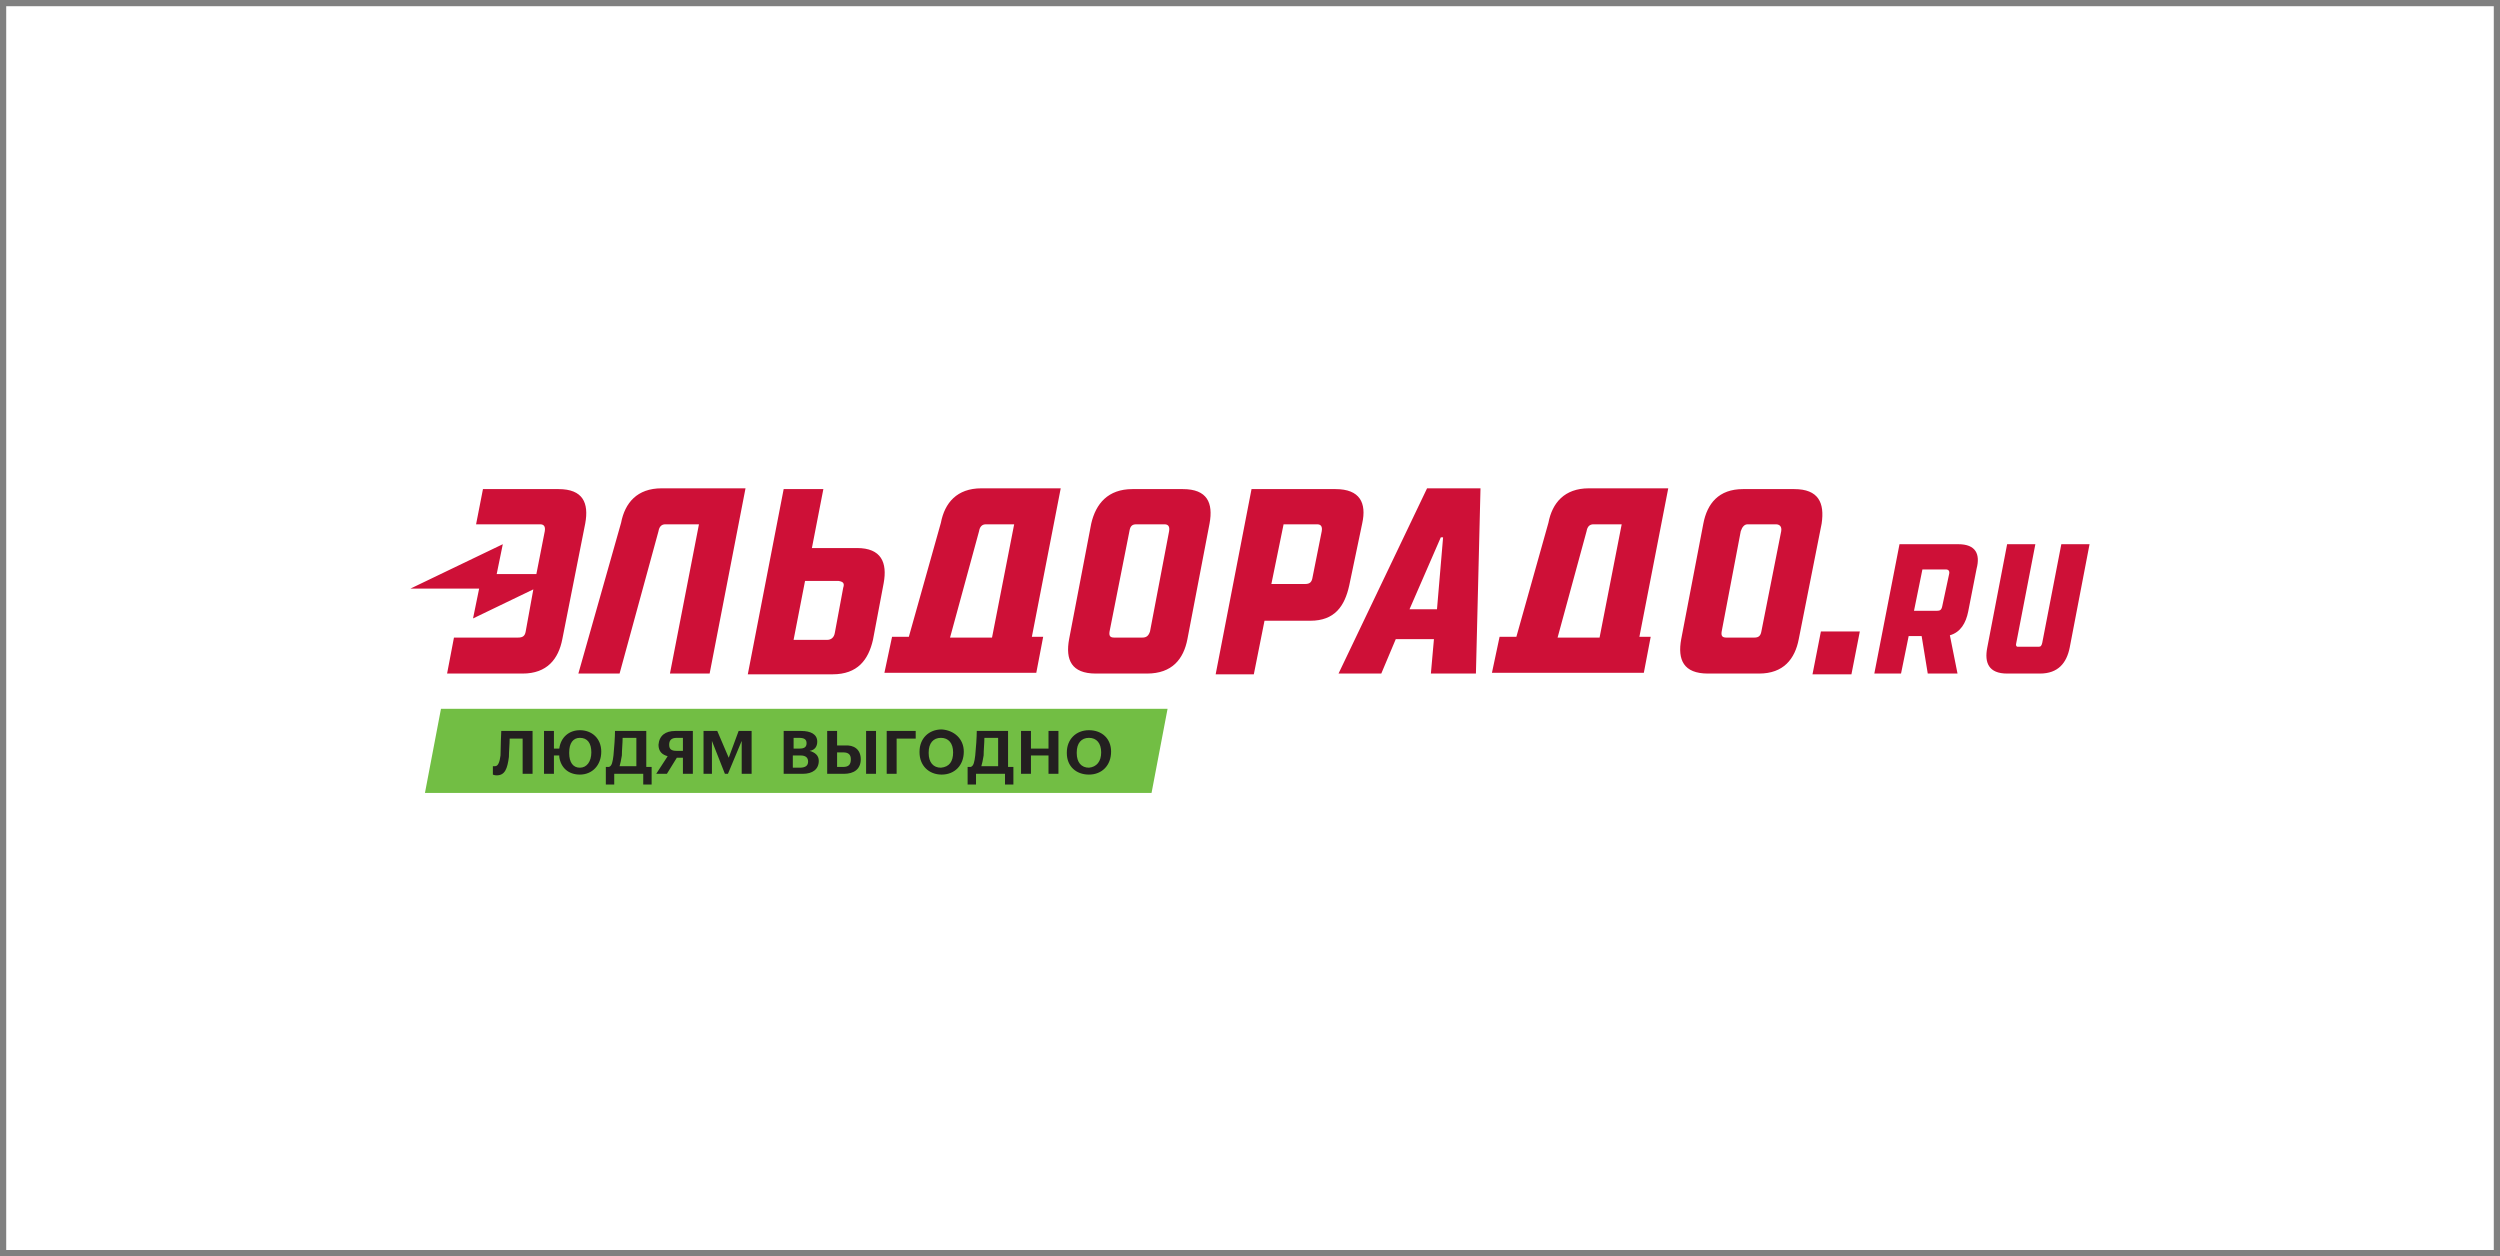
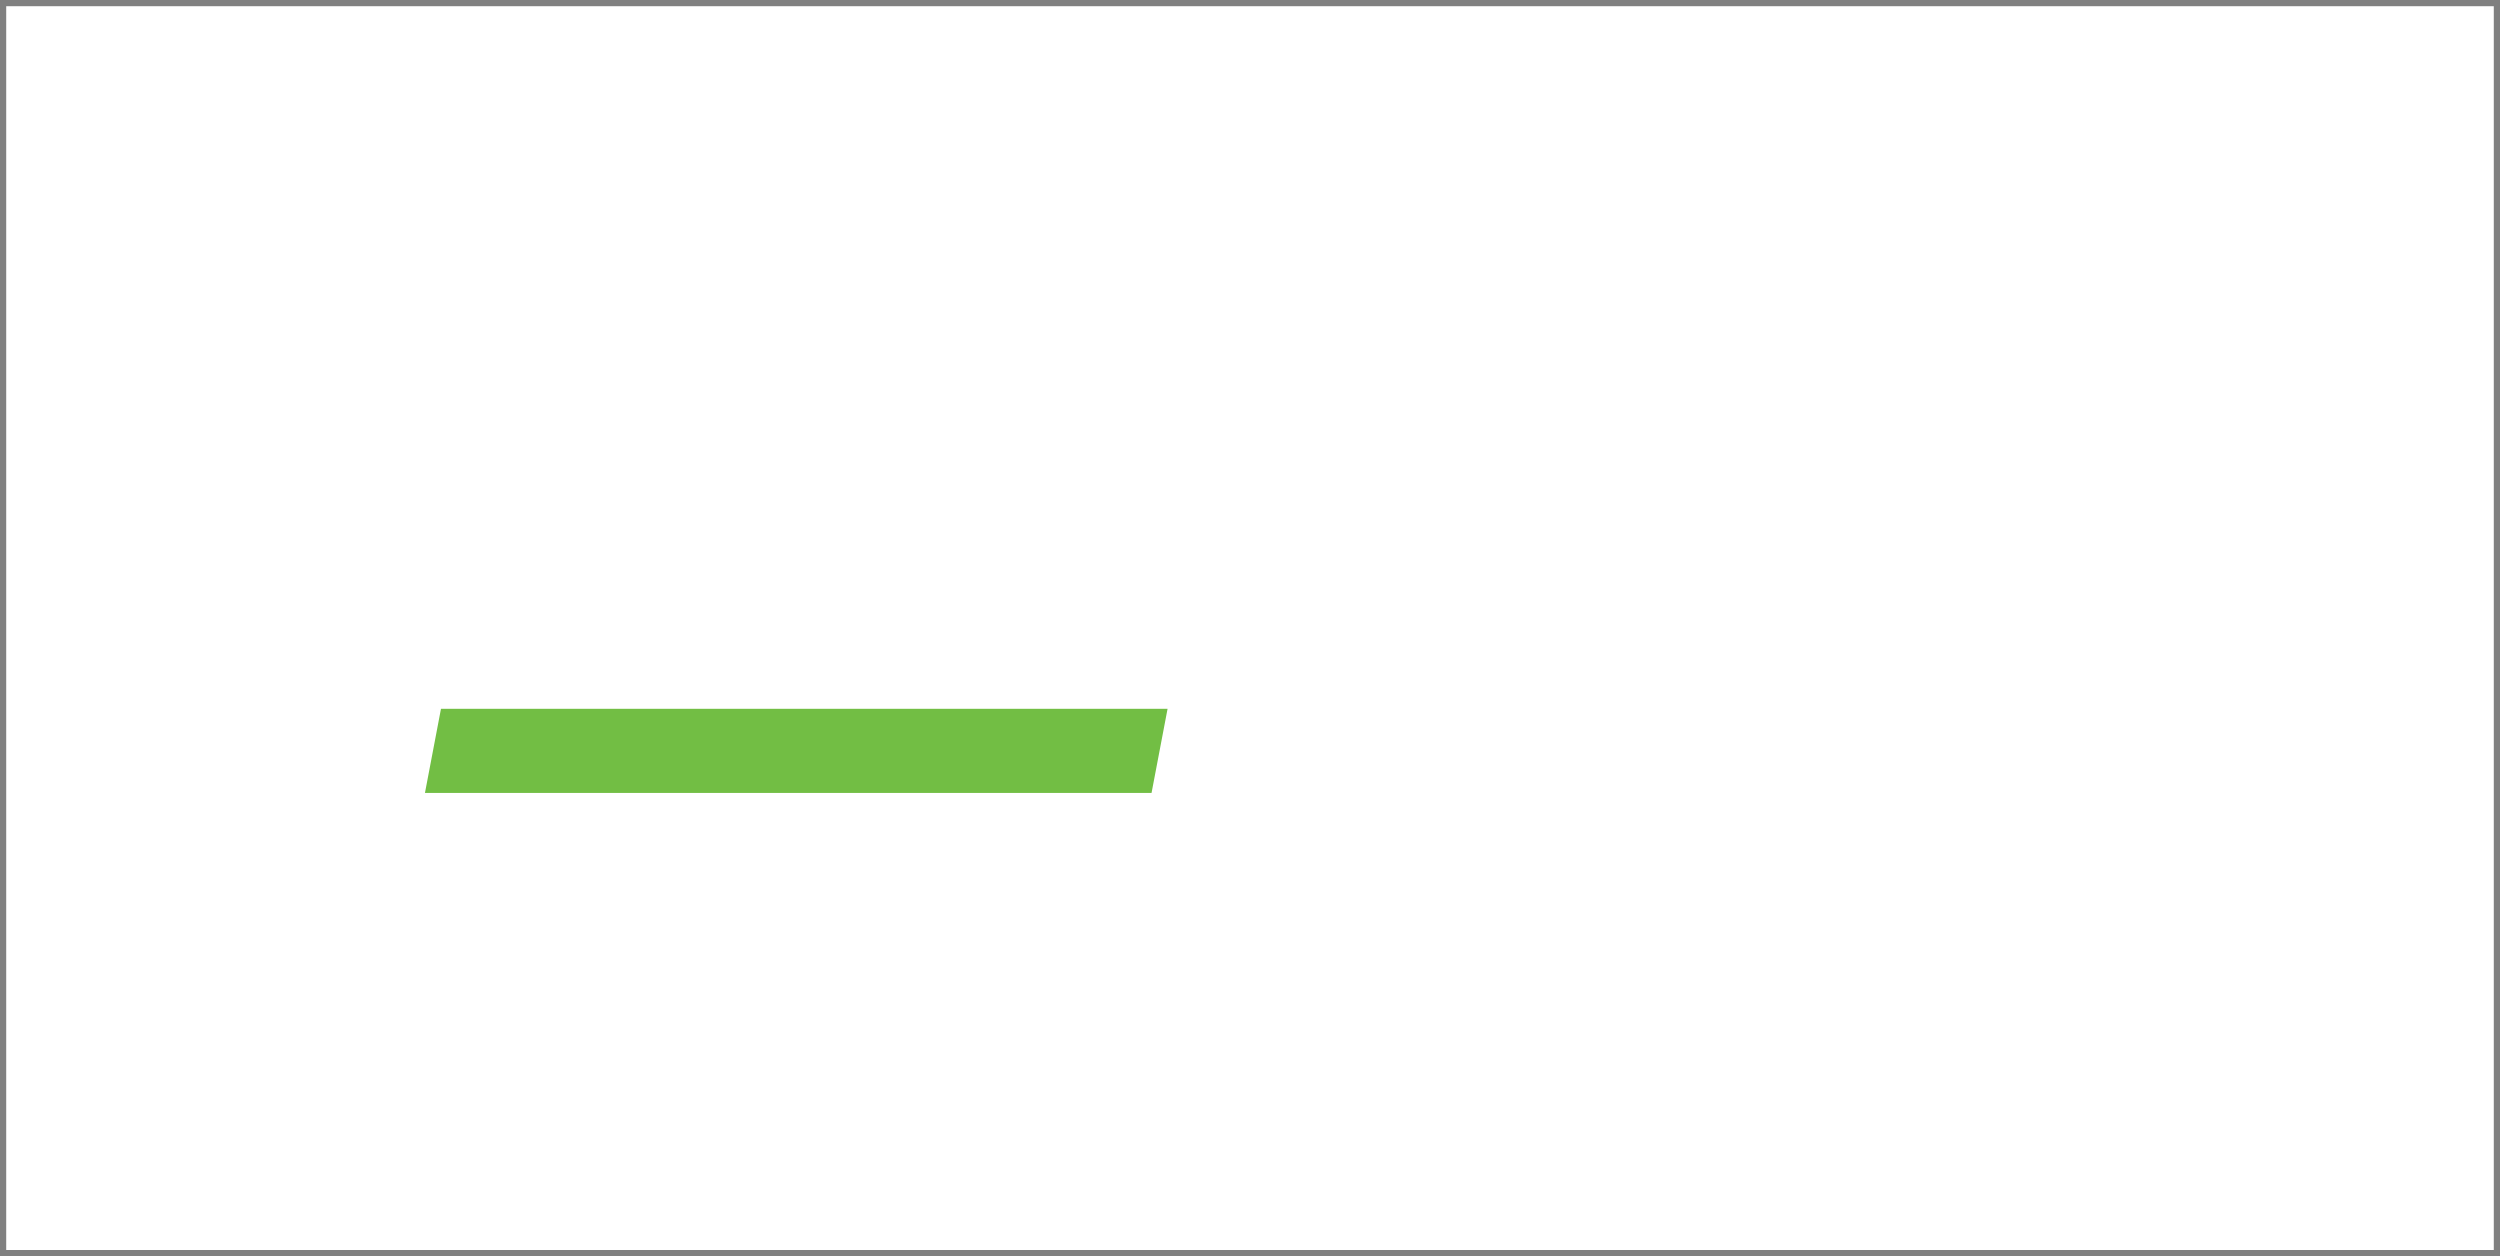
<svg xmlns="http://www.w3.org/2000/svg" width="201" height="101" viewBox="0 0 201 101" fill="none">
  <rect x="0" y="0" width="201" height="101" fill="#808080" stroke="none" />
  <rect width="200" height="100" transform="translate(0.5 0.5)" fill="white" />
  <path d="M92.584 63.754H34.166L35.455 56.985H93.873L92.584 63.754Z" fill="#72BE44" />
-   <path d="M40.302 58.769H42.818V62.215H42.02V59.385H40.977C40.977 59.816 40.916 60.431 40.916 60.862C40.793 61.785 40.609 62.339 39.934 62.339C39.75 62.339 39.627 62.277 39.627 62.277V61.6C39.627 61.6 39.689 61.6 39.811 61.6C40.057 61.6 40.179 61.231 40.241 60.739C40.241 60.123 40.302 58.769 40.302 58.769ZM48.341 60.431C48.341 61.538 47.605 62.277 46.623 62.277C45.702 62.277 45.089 61.723 44.966 60.862V60.739H44.536V62.215H43.739V58.769H44.536V60.185H44.966C45.089 59.262 45.764 58.708 46.623 58.708C47.605 58.708 48.341 59.385 48.341 60.431ZM47.543 60.492C47.543 59.754 47.236 59.323 46.623 59.323C46.071 59.323 45.764 59.754 45.764 60.492V60.554C45.764 61.292 46.071 61.723 46.623 61.723C47.175 61.723 47.543 61.231 47.543 60.492ZM51.9 61.662H52.391V63.077H51.716V62.215H49.384V63.077H48.709V61.662H48.955C49.2 61.6 49.261 61.231 49.323 60.739C49.384 60.123 49.446 59.262 49.446 58.769H51.961V61.662H51.9ZM51.102 59.323H50.059C50.059 59.754 49.998 60.308 49.998 60.739C49.936 61.108 49.875 61.416 49.814 61.6H51.164V59.323H51.102ZM54.293 58.769H55.705V62.215H54.907V60.923H54.416L53.618 62.215H52.759L53.68 60.8C53.25 60.677 52.943 60.431 52.943 59.877C53.005 59.139 53.495 58.769 54.293 58.769ZM54.416 59.323C53.986 59.323 53.802 59.508 53.802 59.877C53.802 60.246 53.986 60.369 54.416 60.369H54.907V59.323H54.416ZM58.589 60.923L57.668 58.769H56.564V62.215H57.239V59.569L58.282 62.215H58.527L59.632 59.569V62.215H60.43V58.769H59.386L58.589 60.923ZM65.83 61.169C65.83 61.846 65.339 62.215 64.541 62.215H63.007V58.769H64.418C65.155 58.769 65.707 59.016 65.707 59.631C65.707 60 65.523 60.308 65.093 60.369C65.523 60.492 65.83 60.739 65.83 61.169ZM63.805 60.185H64.296C64.664 60.185 64.848 60.062 64.848 59.754C64.848 59.446 64.664 59.323 64.234 59.323H63.805V60.185ZM64.971 61.231C64.971 60.923 64.786 60.739 64.357 60.739H63.743V61.723H64.296C64.786 61.723 64.971 61.538 64.971 61.231ZM69.634 62.215H70.432V58.769H69.634V62.215ZM69.205 61.046C69.205 61.846 68.652 62.215 67.855 62.215H66.505V58.769H67.302V59.938H67.916C68.652 59.877 69.205 60.246 69.205 61.046ZM68.407 61.046C68.407 60.677 68.223 60.492 67.793 60.492H67.302V61.662H67.793C68.223 61.662 68.407 61.477 68.407 61.046ZM71.291 62.215H72.089V59.385H73.623V58.769H71.291V62.215ZM77.489 60.431C77.489 61.538 76.752 62.277 75.709 62.277C74.666 62.277 73.93 61.538 73.93 60.492V60.431C73.93 59.385 74.666 58.646 75.709 58.646C76.691 58.708 77.489 59.385 77.489 60.431ZM76.63 60.492C76.63 59.754 76.261 59.323 75.648 59.323C75.034 59.323 74.666 59.754 74.666 60.492V60.554C74.666 61.292 75.034 61.723 75.648 61.723C76.323 61.662 76.63 61.231 76.63 60.492ZM80.986 61.662H81.477V63.077H80.802V62.215H78.471V63.077H77.796V61.662H78.041C78.286 61.6 78.348 61.231 78.409 60.739C78.471 60.123 78.532 59.262 78.532 58.769H81.048V61.662H80.986ZM80.189 59.323H79.145C79.145 59.754 79.084 60.308 79.084 60.739C79.023 61.108 78.961 61.416 78.9 61.6H80.25V59.323H80.189ZM84.3 60.185H82.889V58.769H82.091V62.215H82.889V60.739H84.3V62.215H85.098V58.769H84.3V60.185ZM89.332 60.431C89.332 61.538 88.596 62.277 87.552 62.277C86.509 62.277 85.773 61.6 85.773 60.554V60.492C85.773 59.446 86.509 58.708 87.552 58.708C88.596 58.708 89.332 59.385 89.332 60.431ZM88.534 60.492C88.534 59.754 88.166 59.323 87.552 59.323C86.939 59.323 86.57 59.754 86.57 60.492V60.554C86.57 61.292 86.939 61.723 87.552 61.723C88.166 61.662 88.534 61.231 88.534 60.492Z" fill="#231F20" />
-   <path d="M47.052 42.092C47.359 40.431 46.868 39.323 44.904 39.323H38.83L38.277 42.154H43.432C43.739 42.154 43.861 42.338 43.8 42.708L43.125 46.154H39.934L40.425 43.754L33 47.323H38.523L38.032 49.723L42.88 47.385L42.266 50.769C42.205 51.138 42.02 51.261 41.652 51.261H36.498L35.946 54.154H42.02C43.984 54.154 44.904 52.984 45.211 51.385L47.052 42.092ZM57.054 54.154L59.939 39.261H53.189C51.225 39.261 50.243 40.431 49.936 42.031L46.5 54.154H49.814L52.943 42.708C53.005 42.338 53.189 42.154 53.495 42.154H56.196L53.864 54.154H57.054ZM67.793 47.261L67.118 50.892C67.057 51.261 66.811 51.446 66.504 51.446H63.804L64.725 46.708H67.425C67.793 46.769 67.916 46.892 67.793 47.261ZM71.046 46.892C71.352 45.231 70.861 44.062 68.898 44.062H65.277L66.198 39.323H63.007L60.123 54.215H66.934C68.959 54.215 69.818 53.046 70.186 51.446L71.046 46.892ZM81.539 42.154L79.759 51.261H76.384L78.716 42.708C78.777 42.338 78.961 42.154 79.268 42.154H81.539ZM82.95 51.261L85.282 39.261H78.9C76.936 39.261 75.954 40.431 75.648 42.031L73.07 51.2H71.721L71.107 54.092H72.273H82.398H83.318L83.871 51.2H82.95V51.261ZM93.996 42.708L92.461 50.769C92.339 51.138 92.154 51.261 91.848 51.261H89.577C89.27 51.261 89.148 51.138 89.209 50.769L90.805 42.708C90.866 42.338 90.989 42.154 91.357 42.154H93.627C93.934 42.154 94.057 42.338 93.996 42.708ZM97.248 42.092C97.555 40.431 97.064 39.323 95.1 39.323H91.05C89.086 39.323 88.105 40.492 87.736 42.092L85.957 51.385C85.65 53.046 86.141 54.154 88.105 54.154H92.216C94.241 54.154 95.161 52.984 95.468 51.385L97.248 42.092ZM106.268 42.708L105.532 46.4C105.47 46.831 105.286 46.954 104.918 46.954H102.218L103.2 42.154H105.9C106.207 42.154 106.33 42.338 106.268 42.708ZM109.52 42.092C109.889 40.431 109.336 39.323 107.373 39.323H100.623L97.739 54.215H100.807L101.666 49.908H105.348C107.311 49.908 108.109 48.738 108.477 47.077L109.52 42.092ZM116.025 43.2L115.534 48.984H113.325L115.841 43.2H116.025ZM118.664 54.154L119.032 39.261H114.736L107.618 54.154H111.055L112.22 51.385H115.289L115.043 54.154H118.664ZM130.384 42.154L128.605 51.261H125.23L127.561 42.708C127.623 42.338 127.807 42.154 128.114 42.154H130.384ZM131.795 51.261L134.127 39.261H127.745C125.782 39.261 124.8 40.431 124.493 42.031L121.916 51.2H120.566L119.952 54.092H121.057H131.182H132.164L132.716 51.2H131.795V51.261ZM143.209 42.708L141.614 50.769C141.552 51.138 141.368 51.261 141.061 51.261H138.791C138.484 51.261 138.361 51.138 138.423 50.769L139.957 42.708C140.08 42.338 140.264 42.154 140.509 42.154H142.78C143.086 42.154 143.27 42.338 143.209 42.708ZM144.252 39.323H140.141C138.177 39.323 137.257 40.492 136.95 42.092L135.17 51.385C134.864 53.046 135.355 54.154 137.318 54.154H141.43C143.393 54.154 144.314 52.984 144.62 51.385L146.461 42.092C146.707 40.431 146.216 39.323 144.252 39.323ZM149.53 50.769L148.855 54.215H145.725L146.4 50.769H149.53ZM166.405 52.062C166.159 53.292 165.484 54.154 164.011 54.154H161.373C159.9 54.154 159.532 53.292 159.777 52.062L161.373 43.754H163.643L162.109 51.692C162.048 51.877 162.109 52 162.232 52H163.889C164.073 52 164.134 51.938 164.195 51.692L165.73 43.754H168L166.405 52.062ZM156.709 46.154L156.157 48.738C156.095 49.046 155.973 49.108 155.727 49.108H153.886L154.561 45.785H156.464C156.648 45.785 156.77 45.908 156.709 46.154ZM157.445 43.754H152.72L150.695 54.154H152.843L153.457 51.138H154.5L154.991 54.154H157.384L156.77 51.077C157.63 50.831 158.059 50.092 158.243 49.169L158.918 45.723C159.225 44.554 158.857 43.754 157.445 43.754Z" fill="#CE1037" />
</svg>